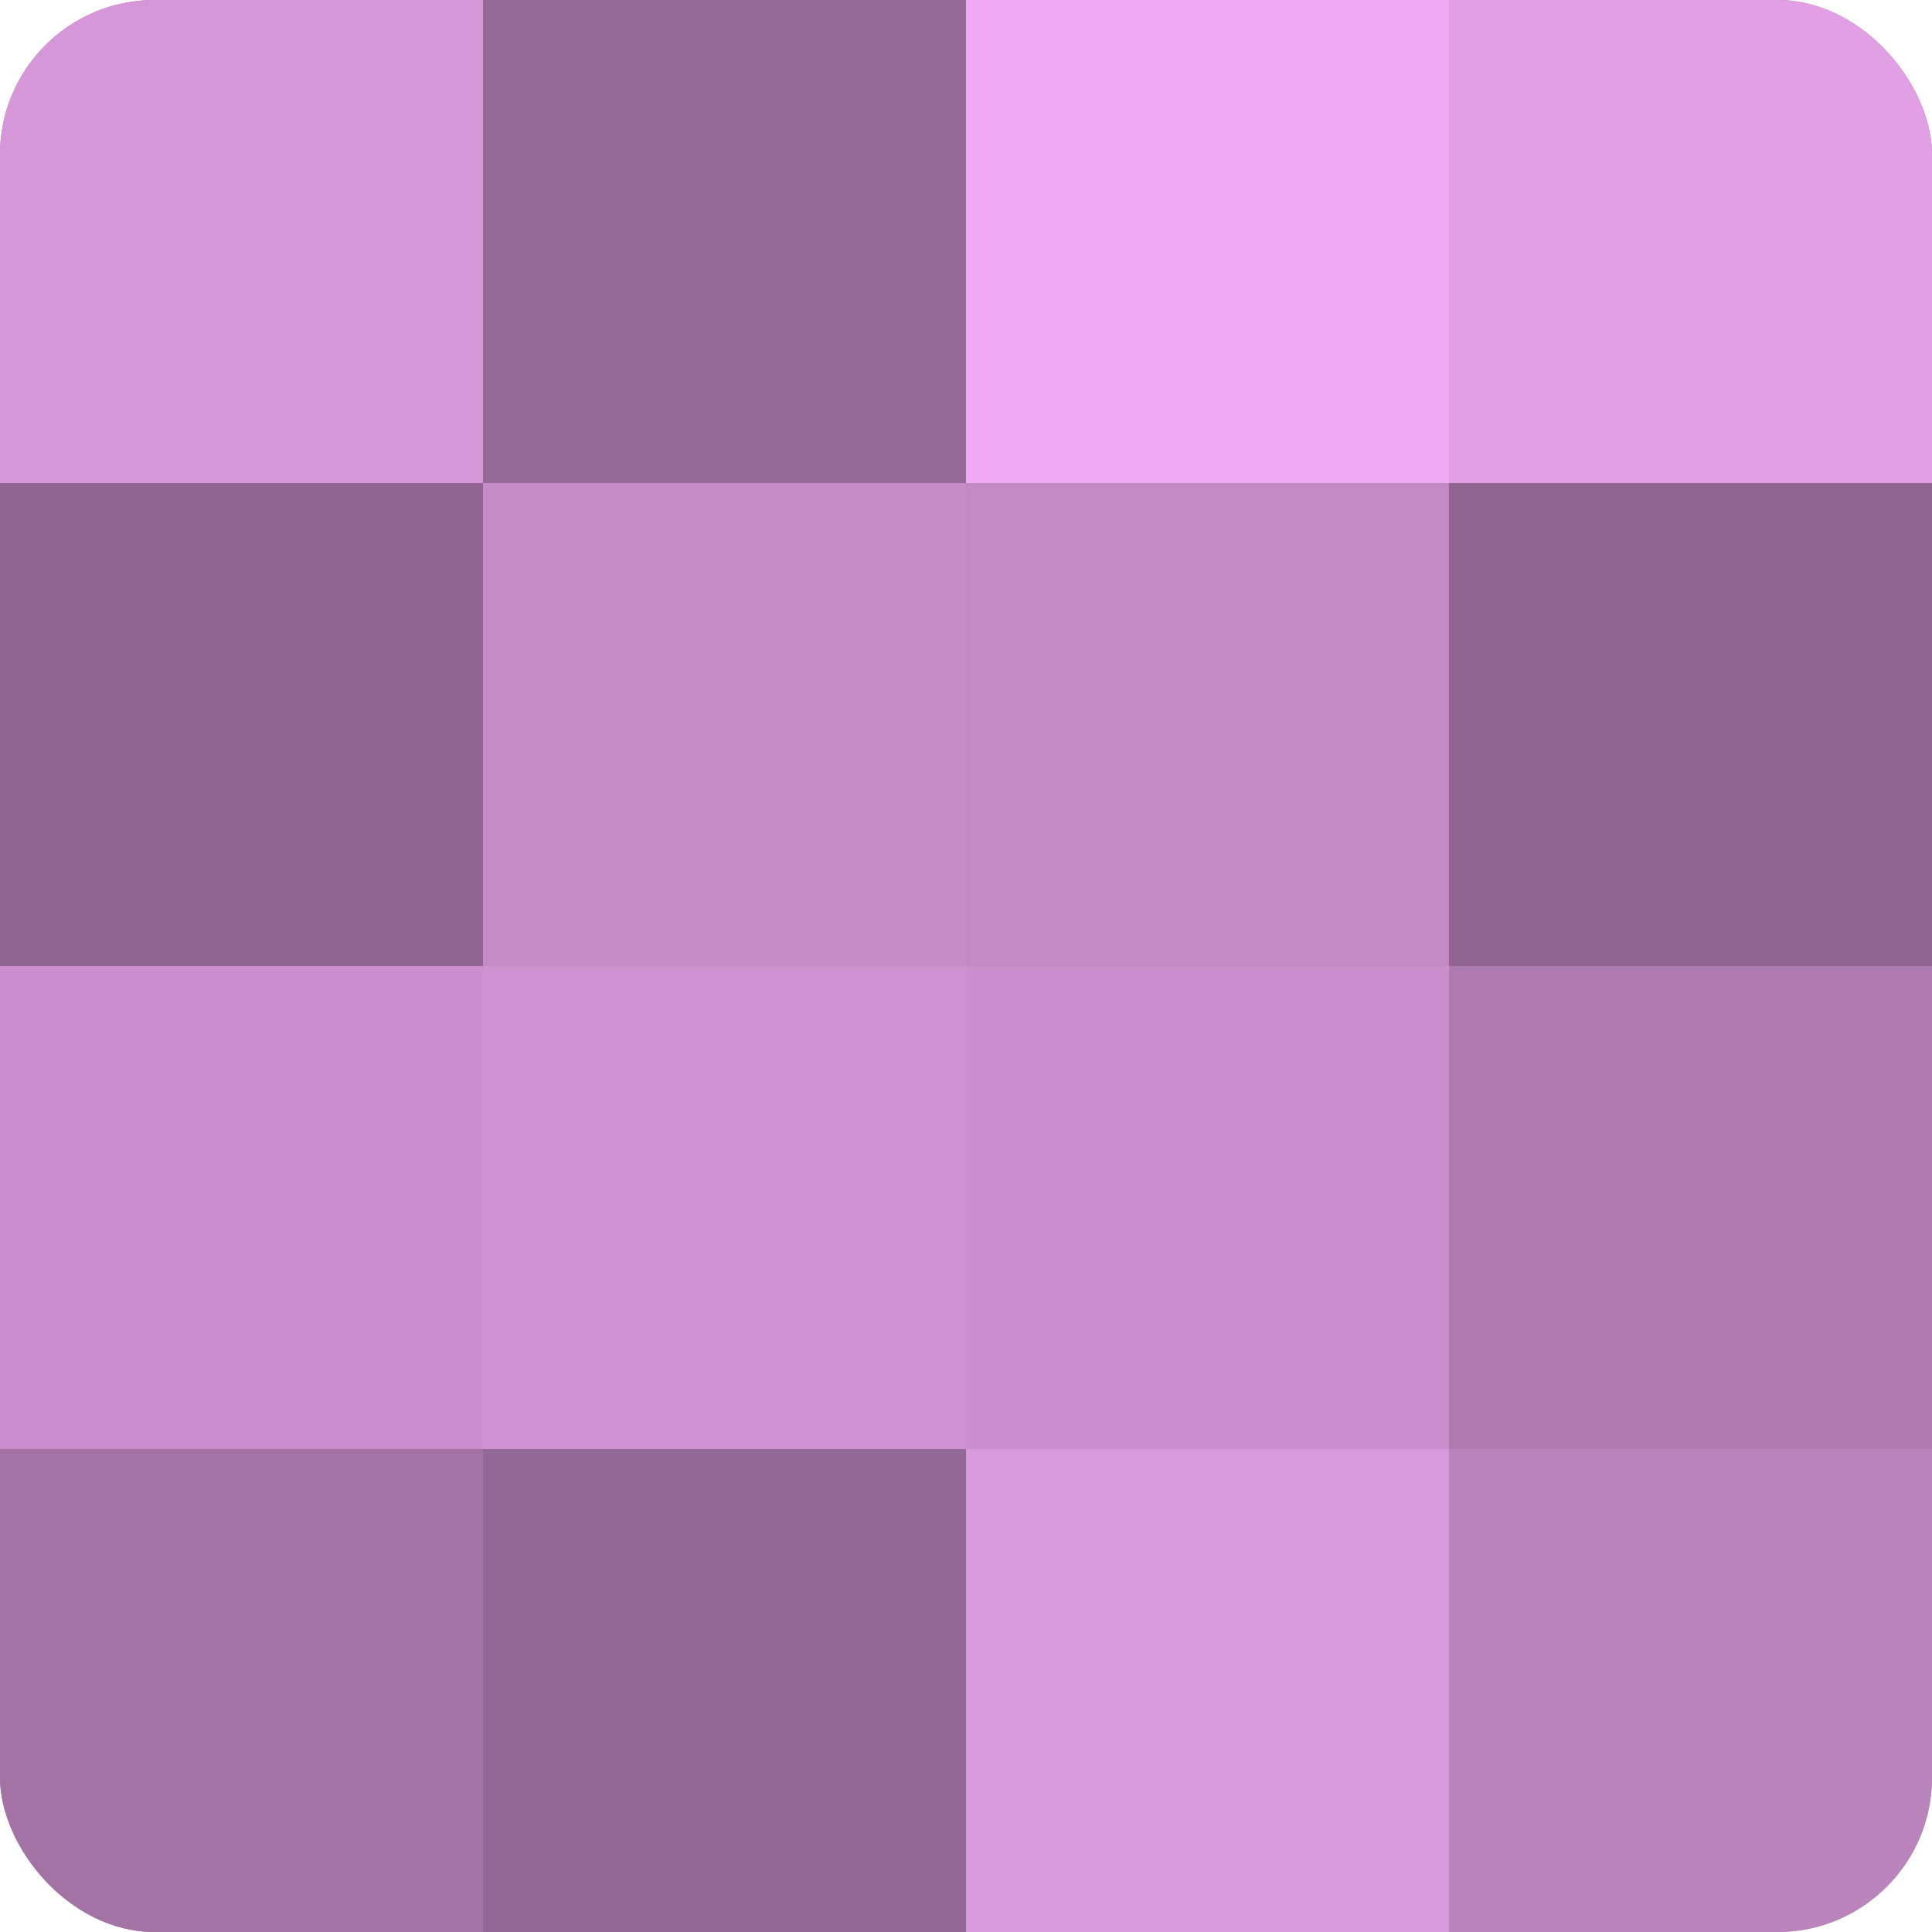
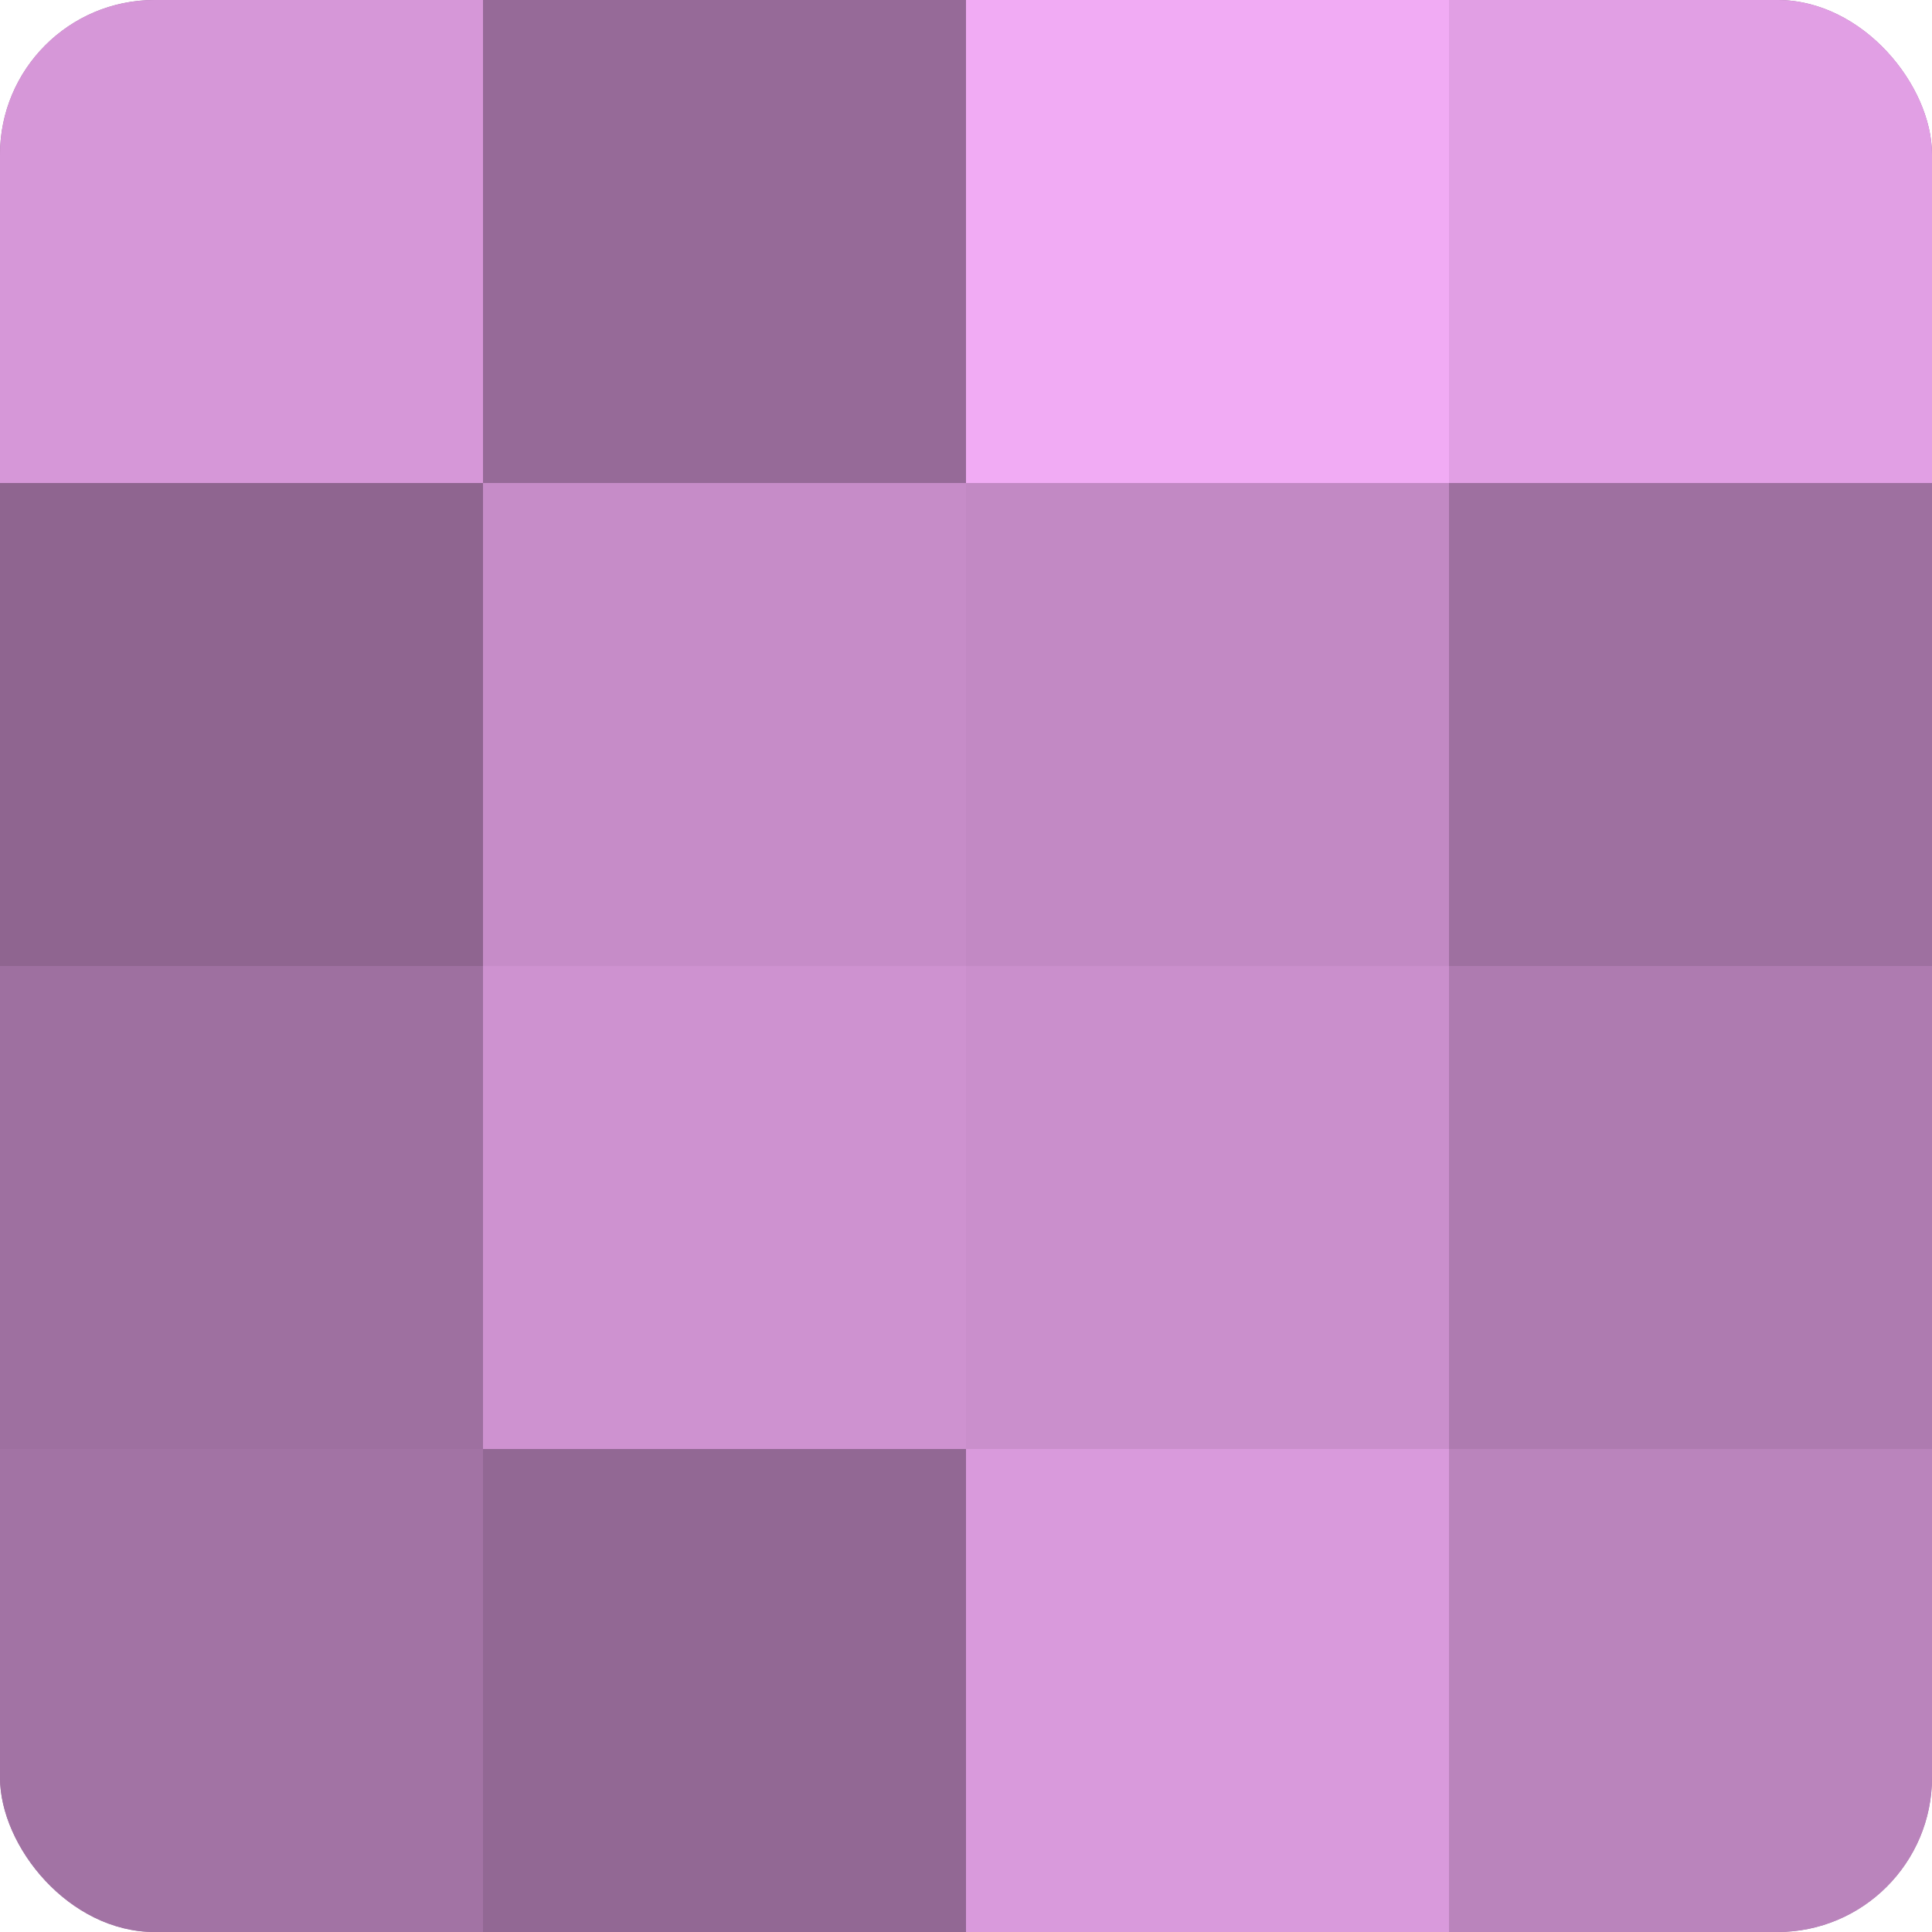
<svg xmlns="http://www.w3.org/2000/svg" width="60" height="60" viewBox="0 0 100 100" preserveAspectRatio="xMidYMid meet">
  <defs>
    <clipPath id="c" width="100" height="100">
      <rect width="100" height="100" rx="8" ry="8" />
    </clipPath>
  </defs>
  <g clip-path="url(#c)">
    <rect width="100" height="100" fill="#9e70a0" />
    <rect width="25" height="25" fill="#d697d8" />
    <rect y="25" width="25" height="25" fill="#8f6590" />
-     <rect y="50" width="25" height="25" fill="#ca8fcc" />
    <rect y="75" width="25" height="25" fill="#a273a4" />
    <rect x="25" width="25" height="25" fill="#966a98" />
    <rect x="25" y="25" width="25" height="25" fill="#c68cc8" />
    <rect x="25" y="50" width="25" height="25" fill="#ce92d0" />
    <rect x="25" y="75" width="25" height="25" fill="#926894" />
    <rect x="50" width="25" height="25" fill="#f1abf4" />
    <rect x="50" y="25" width="25" height="25" fill="#c289c4" />
    <rect x="50" y="50" width="25" height="25" fill="#ca8fcc" />
    <rect x="50" y="75" width="25" height="25" fill="#d99adc" />
    <rect x="75" width="25" height="25" fill="#e19fe4" />
-     <rect x="75" y="25" width="25" height="25" fill="#8f6590" />
    <rect x="75" y="50" width="25" height="25" fill="#ae7bb0" />
    <rect x="75" y="75" width="25" height="25" fill="#ba84bc" />
  </g>
</svg>